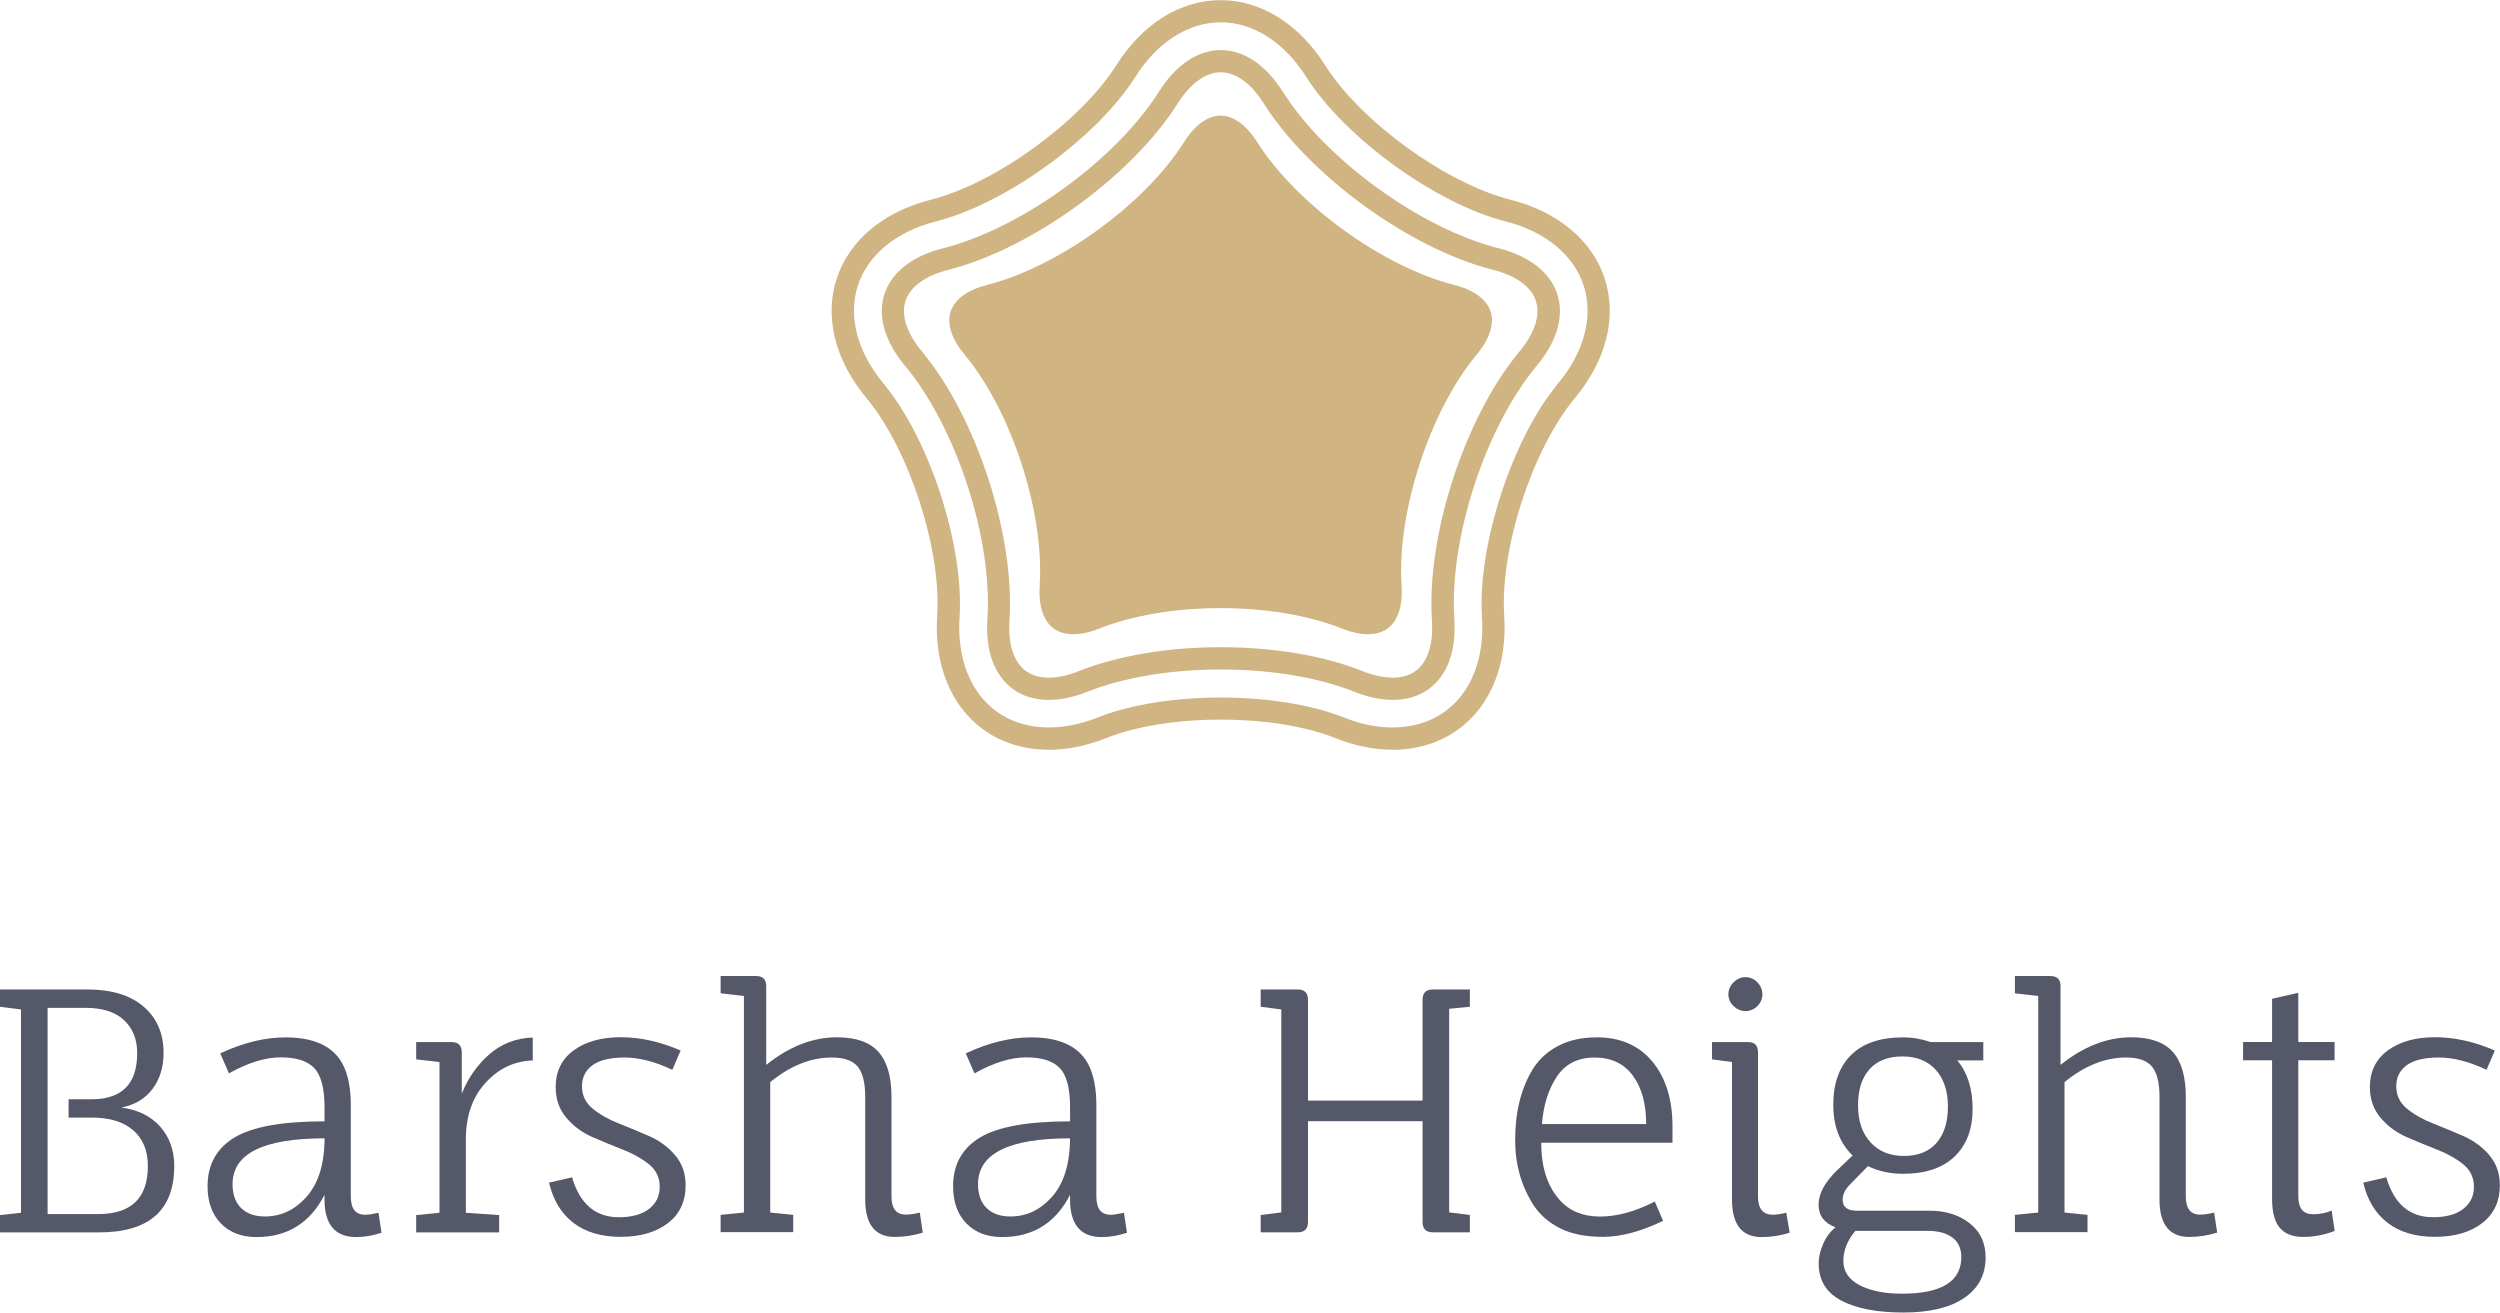
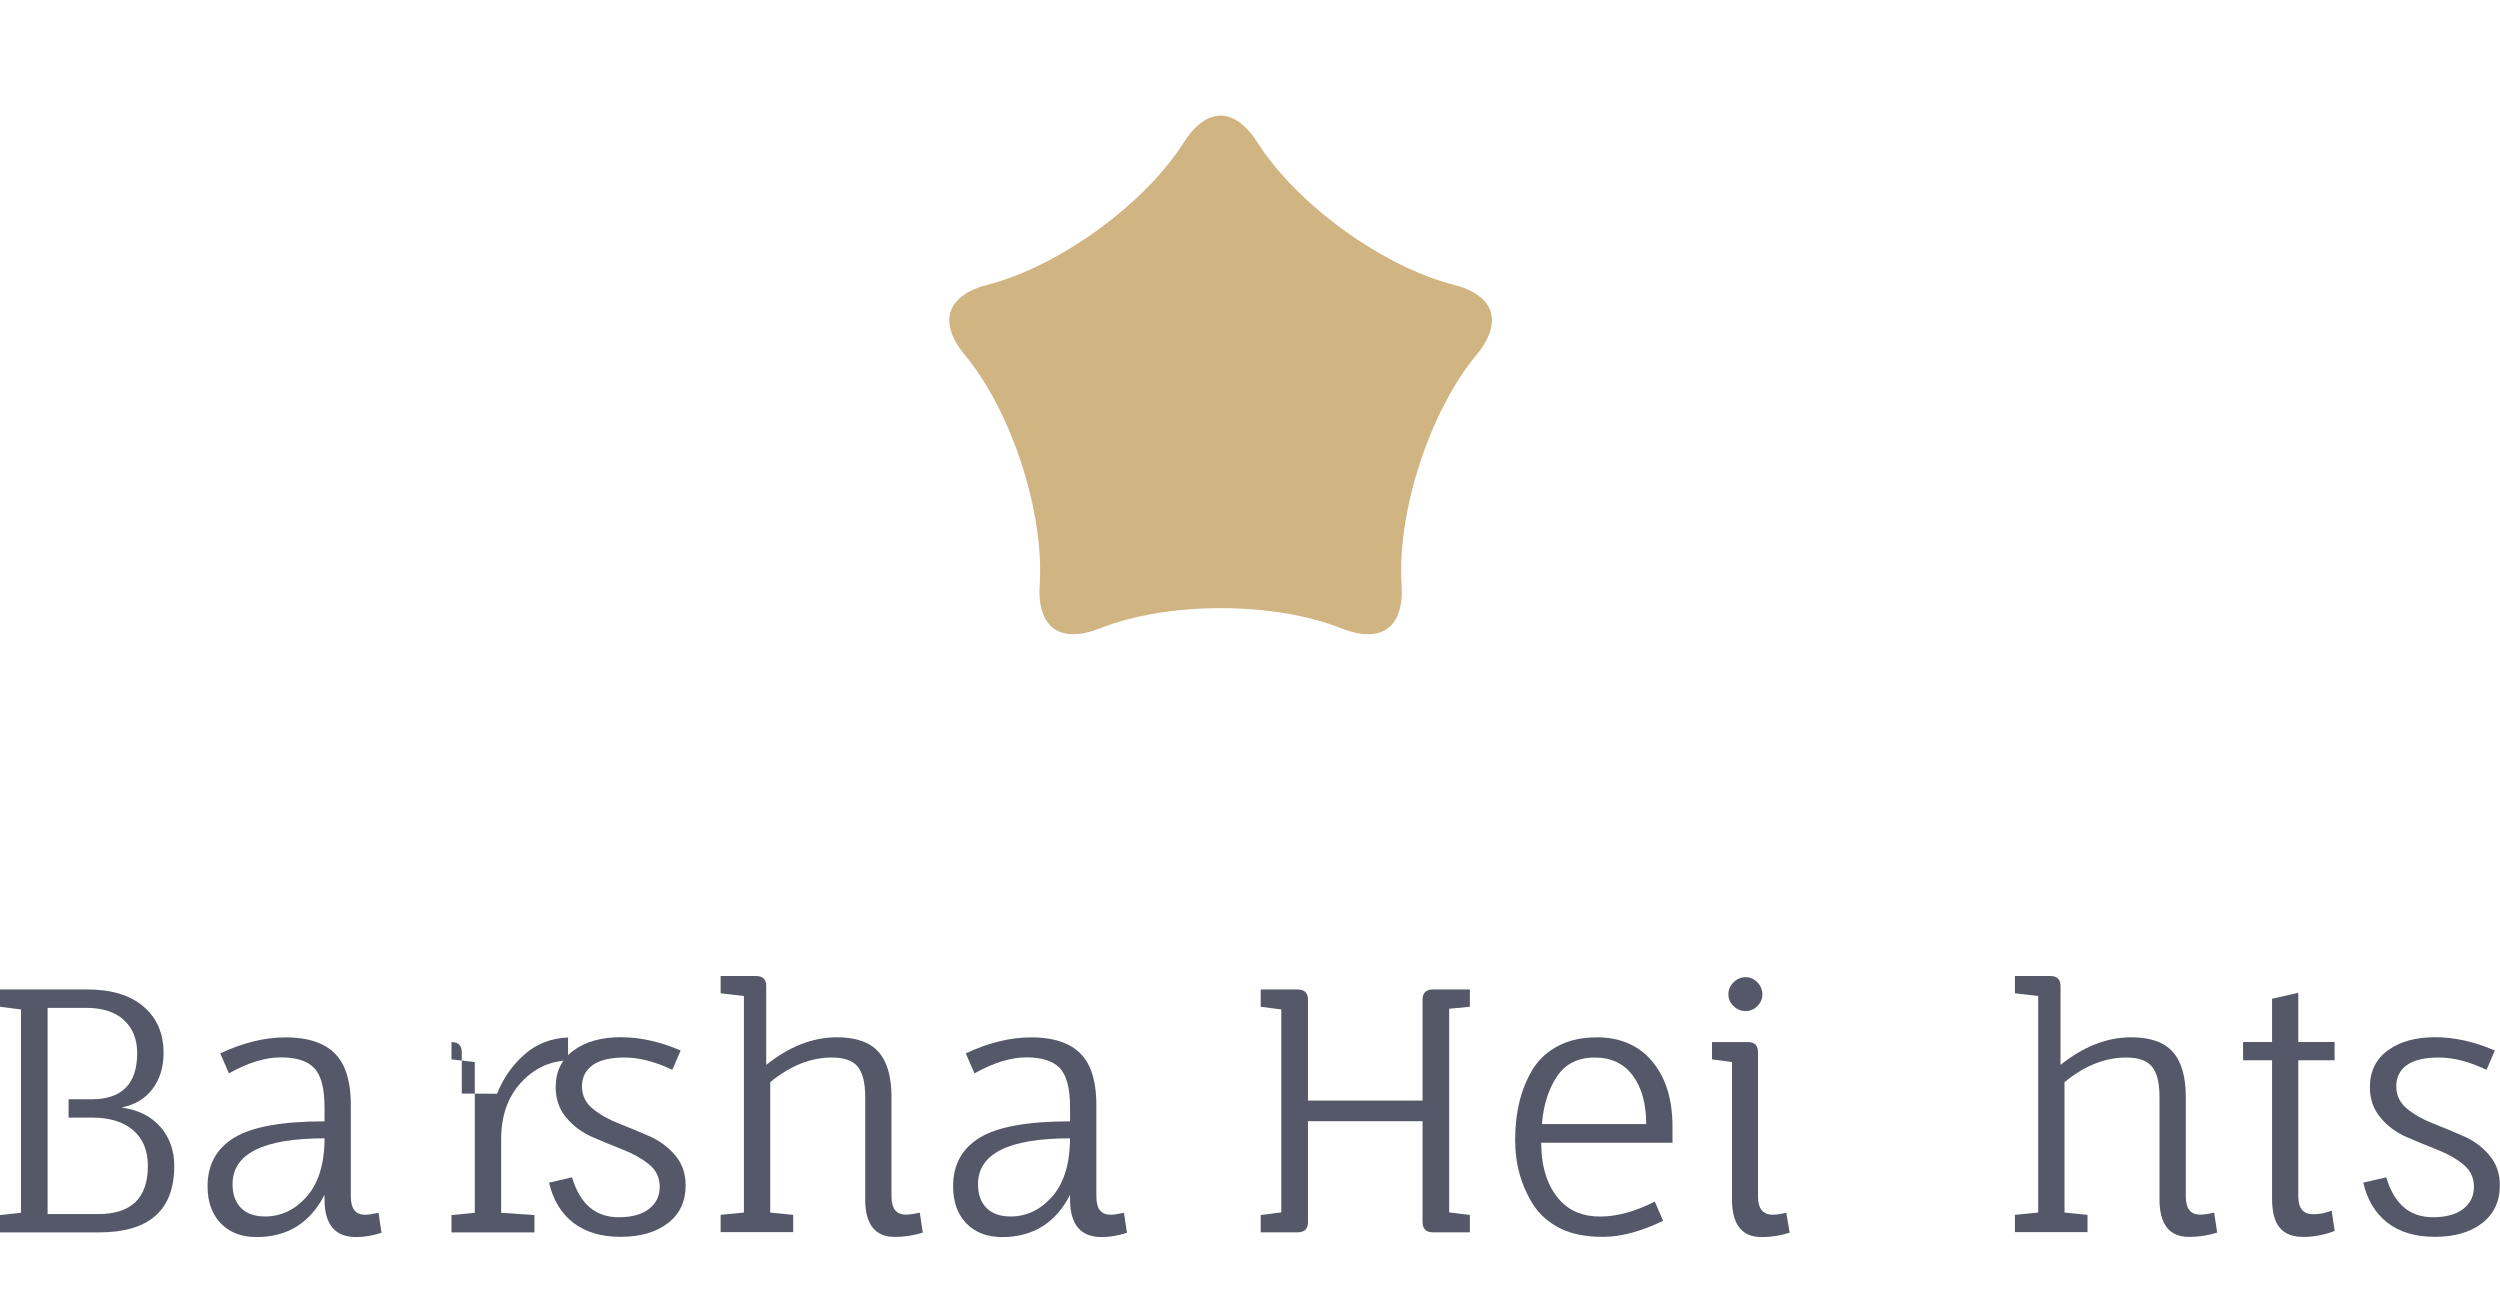
<svg xmlns="http://www.w3.org/2000/svg" id="Layer_1" viewBox="0 0 325.1 170.68">
  <defs>
    <style>.cls-1{fill:#d0b482;}.cls-2{fill:#545868;}</style>
  </defs>
  <path class="cls-2" d="M15.81,144.02c1.73-.35,3.08-1.15,4.03-2.42,.95-1.27,1.43-2.83,1.43-4.67,0-2.54-.87-4.55-2.6-6.03-1.73-1.49-4.17-2.23-7.32-2.23H0v2.25l2.73,.35v26.44l-2.73,.3v2.25H12.87c6.53,0,9.79-2.88,9.79-8.65,0-2.02-.61-3.71-1.82-5.09-1.21-1.37-2.89-2.2-5.02-2.49m-3.03,13.85H6.19v-26.82h4.94c2.19,0,3.86,.53,5,1.6,1.14,1.07,1.71,2.49,1.71,4.28,0,4.01-1.98,6.01-5.93,6.01h-2.99v2.38h2.99c2.34,0,4.14,.55,5.41,1.65,1.27,1.1,1.91,2.64,1.91,4.63,0,4.18-2.15,6.27-6.46,6.27" />
  <path class="cls-2" d="M47.44,157.96c-1.21,0-1.82-.79-1.82-2.38v-11.86c0-1.73-.22-3.2-.65-4.41-1.04-2.94-3.65-4.41-7.84-4.41-2.69,0-5.52,.69-8.49,2.08l1.13,2.6c2.48-1.39,4.73-2.08,6.74-2.08s3.46,.46,4.35,1.39c.89,.92,1.34,2.62,1.34,5.11v1.82c-5.52,0-9.43,.71-11.74,2.12-2.31,1.41-3.47,3.52-3.47,6.31,0,2.05,.58,3.66,1.73,4.85,1.16,1.18,2.7,1.77,4.64,1.77,4.01,0,6.96-1.83,8.84-5.49v.6c0,3.26,1.37,4.89,4.12,4.89,1.07,0,2.17-.19,3.29-.56l-.39-2.6c-.78,.17-1.37,.26-1.78,.26m-5.24-9.43c-.09,3.09-.88,5.47-2.38,7.14-1.5,1.67-3.29,2.51-5.37,2.51-1.33,0-2.36-.37-3.1-1.1-.74-.74-1.11-1.77-1.11-3.09,0-3.98,3.99-5.97,11.96-5.97v.52Z" />
-   <path class="cls-2" d="M60.05,142.21v-5.36c0-.89-.45-1.34-1.34-1.34h-4.59v2.25l3.03,.35v19.6l-3.03,.3v2.25h10.79v-2.25l-4.33-.3v-9.56c0-3,.84-5.44,2.53-7.31,1.69-1.87,3.75-2.86,6.17-2.94v-2.98c-2.23,.08-4.12,.83-5.7,2.23-1.57,1.4-2.75,3.09-3.53,5.08" />
+   <path class="cls-2" d="M60.05,142.21v-5.36c0-.89-.45-1.34-1.34-1.34v2.25l3.03,.35v19.6l-3.03,.3v2.25h10.79v-2.25l-4.33-.3v-9.56c0-3,.84-5.44,2.53-7.31,1.69-1.87,3.75-2.86,6.17-2.94v-2.98c-2.23,.08-4.12,.83-5.7,2.23-1.57,1.4-2.75,3.09-3.53,5.08" />
  <path class="cls-2" d="M84.42,147.74c-1.31-.58-2.64-1.12-3.97-1.65-1.33-.52-2.45-1.16-3.38-1.92-.92-.76-1.39-1.73-1.39-2.9s.46-2.08,1.37-2.75c.91-.66,2.3-1,4.18-1s3.95,.53,6.2,1.6l1.08-2.51c-2.66-1.15-5.25-1.73-7.78-1.73s-4.57,.57-6.13,1.71c-1.56,1.14-2.34,2.74-2.34,4.78,0,1.56,.46,2.89,1.39,3.98,.92,1.1,2.05,1.93,3.38,2.51,1.33,.58,2.66,1.12,3.99,1.65,1.33,.52,2.45,1.15,3.38,1.9,.92,.75,1.39,1.72,1.39,2.92s-.46,2.16-1.39,2.88c-.92,.72-2.24,1.08-3.94,1.08-3.03,0-5.05-1.73-6.07-5.19l-2.99,.69c.52,2.25,1.57,3.99,3.14,5.21,1.58,1.22,3.63,1.84,6.17,1.84s4.58-.59,6.13-1.77c1.55-1.18,2.32-2.83,2.32-4.93,0-1.56-.46-2.87-1.39-3.94-.92-1.07-2.04-1.89-3.36-2.47" />
  <path class="cls-2" d="M117.79,157.95c-1.24,0-1.86-.79-1.86-2.38v-12.94c0-2.62-.56-4.57-1.69-5.84-1.13-1.27-2.93-1.9-5.41-1.9-3.15,0-6.21,1.2-9.19,3.59v-10.26c0-.87-.45-1.3-1.34-1.3h-4.59v2.25l3.03,.35v28.16l-3.03,.3v2.25h9.44v-2.25l-2.99-.3v-16.96c2.6-2.13,5.27-3.2,8.02-3.2,1.59,0,2.71,.4,3.36,1.19,.65,.8,.97,2.1,.97,3.92v13.33c0,3.26,1.28,4.89,3.85,4.89,1.24,0,2.45-.19,3.64-.56l-.39-2.6c-.78,.18-1.38,.26-1.82,.26" />
  <path class="cls-2" d="M144.39,157.96c-1.21,0-1.82-.79-1.82-2.38v-11.86c0-1.73-.22-3.2-.65-4.41-1.04-2.94-3.65-4.41-7.84-4.41-2.69,0-5.52,.69-8.49,2.08l1.13,2.6c2.48-1.39,4.73-2.08,6.74-2.08s3.46,.46,4.35,1.39c.89,.92,1.34,2.62,1.34,5.11v1.82c-5.52,0-9.43,.71-11.74,2.12-2.31,1.41-3.47,3.52-3.47,6.31,0,2.05,.58,3.66,1.73,4.85,1.16,1.18,2.7,1.77,4.64,1.77,4.01,0,6.96-1.83,8.84-5.49v.6c0,3.26,1.37,4.89,4.11,4.89,1.07,0,2.17-.19,3.29-.56l-.39-2.6c-.78,.17-1.37,.26-1.78,.26m-5.24-9.43c-.09,3.09-.88,5.47-2.38,7.14-1.5,1.67-3.29,2.51-5.37,2.51-1.33,0-2.36-.37-3.1-1.1-.74-.74-1.11-1.77-1.11-3.09,0-3.98,3.99-5.97,11.96-5.97v.52Z" />
  <path class="cls-2" d="M184.99,130.01v13.11h-14.9v-13.11c0-.89-.45-1.34-1.34-1.34h-4.81v2.25l2.68,.35v26.39l-2.68,.34v2.25h4.81c.89,0,1.34-.45,1.34-1.34v-13.11h14.9v13.11c0,.89,.45,1.34,1.34,1.34h4.81v-2.25l-2.69-.34v-26.48l2.69-.26v-2.25h-4.81c-.89,0-1.34,.45-1.34,1.34" />
  <path class="cls-2" d="M207.6,134.9c-1.88,0-3.52,.36-4.92,1.08-1.4,.72-2.5,1.71-3.31,2.98-1.56,2.51-2.34,5.61-2.34,9.3,0,3.18,.81,6.01,2.43,8.52,.84,1.24,1.98,2.23,3.44,2.96,1.46,.74,3.32,1.1,5.59,1.1s4.86-.69,7.78-2.08l-1.08-2.51c-2.54,1.3-4.92,1.95-7.12,1.95s-3.95-.71-5.22-2.12c-1.62-1.79-2.43-4.29-2.43-7.48h17.07v-2.12c0-3.52-.87-6.33-2.62-8.44-1.75-2.1-4.17-3.15-7.26-3.15m-7.1,11.29c.2-2.48,.85-4.54,1.95-6.19,1.1-1.64,2.73-2.47,4.9-2.47s3.82,.79,4.98,2.36c1.16,1.57,1.73,3.67,1.73,6.29h-13.56Z" />
  <path class="cls-2" d="M230.52,157.96c-1.27,0-1.91-.79-1.91-2.38v-18.73c0-.9-.43-1.34-1.3-1.34h-4.68v2.25l2.6,.35v17.87c0,3.26,1.28,4.89,3.86,4.89,1.24,0,2.45-.19,3.64-.57l-.44-2.6c-.69,.17-1.28,.26-1.77,.26" />
  <path class="cls-2" d="M228.53,130.83c.43-.43,.65-.94,.65-1.53s-.22-1.11-.65-1.56c-.43-.44-.95-.67-1.54-.67s-1.11,.23-1.56,.67c-.45,.45-.67,.97-.67,1.56s.22,1.1,.67,1.53c.45,.43,.96,.65,1.56,.65s1.11-.22,1.54-.65" />
-   <path class="cls-2" d="M256.12,159.06c-1.39-1.08-3.13-1.62-5.24-1.62h-9.44c-1.21,0-1.82-.48-1.82-1.43,0-.69,.33-1.37,1-2.03l2.29-2.34c1.33,.66,2.85,1,4.55,1,2.94,0,5.19-.76,6.74-2.27,1.55-1.51,2.32-3.57,2.32-6.17s-.66-4.7-1.99-6.31h3.38v-2.38h-6.85c-1.13-.4-2.33-.61-3.6-.61-2.94,0-5.19,.76-6.74,2.29-1.54,1.53-2.32,3.68-2.32,6.47s.84,4.98,2.51,6.6l-2.08,1.99c-1.56,1.53-2.34,3-2.34,4.41s.73,2.4,2.21,2.94c-.67,.52-1.2,1.22-1.6,2.12-.4,.9-.6,1.75-.6,2.55,0,2.22,.99,3.84,2.97,4.87,1.98,1.03,4.66,1.54,8.06,1.54s6.02-.63,7.88-1.88c1.86-1.26,2.8-3.02,2.8-5.3,0-1.87-.69-3.35-2.08-4.43m-13-20.05c1.01-1.1,2.43-1.64,4.27-1.64s3.28,.58,4.33,1.75c1.06,1.17,1.58,2.76,1.58,4.78s-.5,3.59-1.49,4.72-2.41,1.69-4.23,1.69-3.27-.59-4.35-1.77c-1.08-1.18-1.62-2.79-1.62-4.82s.5-3.6,1.51-4.7m4.2,29.2c-2.25,0-4.09-.37-5.5-1.1-1.41-.74-2.12-1.79-2.12-3.16s.52-2.67,1.56-3.91h9.4c1.36,0,2.43,.29,3.21,.86,.78,.58,1.17,1.43,1.17,2.55,0,3.17-2.57,4.76-7.71,4.76" />
  <path class="cls-2" d="M286.1,157.95c-1.24,0-1.86-.79-1.86-2.38v-12.94c0-2.62-.56-4.57-1.69-5.84-1.13-1.27-2.93-1.9-5.41-1.9-3.15,0-6.21,1.2-9.19,3.59v-10.26c0-.87-.45-1.3-1.34-1.3h-4.59v2.25l3.03,.35v28.16l-3.03,.3v2.25h9.44v-2.25l-2.99-.3v-16.96c2.6-2.13,5.27-3.2,8.02-3.2,1.59,0,2.71,.4,3.36,1.19,.65,.8,.97,2.1,.97,3.92v13.33c0,3.26,1.28,4.89,3.86,4.89,1.24,0,2.45-.19,3.64-.56l-.39-2.6c-.78,.18-1.38,.26-1.82,.26" />
  <path class="cls-2" d="M298.88,129.1l-3.42,.78v5.62h-3.77v2.38h3.77v18c0,1.73,.33,2.99,1,3.78,.66,.79,1.68,1.19,3.05,1.19s2.74-.26,4.09-.78l-.39-2.64c-.78,.32-1.59,.47-2.43,.47-1.27,0-1.91-.78-1.91-2.33v-17.69h4.72v-2.38h-4.72v-6.4Z" />
  <path class="cls-2" d="M323.71,150.21c-.92-1.07-2.04-1.89-3.36-2.47-1.32-.58-2.64-1.12-3.97-1.65-1.33-.52-2.45-1.16-3.38-1.92-.92-.76-1.39-1.73-1.39-2.9s.45-2.08,1.36-2.75c.91-.66,2.3-1,4.18-1s3.95,.53,6.2,1.6l1.08-2.51c-2.66-1.15-5.25-1.73-7.78-1.73s-4.57,.57-6.13,1.71c-1.56,1.14-2.34,2.74-2.34,4.78,0,1.56,.46,2.89,1.39,3.98,.92,1.1,2.05,1.93,3.38,2.51s2.66,1.12,3.99,1.65c1.33,.52,2.45,1.15,3.38,1.9,.92,.75,1.39,1.72,1.39,2.92s-.46,2.16-1.39,2.88c-.92,.72-2.24,1.08-3.94,1.08-3.03,0-5.05-1.73-6.07-5.19l-2.99,.69c.52,2.25,1.57,3.99,3.14,5.21,1.57,1.22,3.63,1.84,6.17,1.84s4.59-.59,6.13-1.77c1.54-1.18,2.32-2.83,2.32-4.93,0-1.56-.46-2.87-1.39-3.94" />
-   <path class="cls-1" d="M136.38,97.5c-3.16,0-6.09-.88-8.51-2.63-4.23-3.07-6.41-8.46-6-14.79,.57-8.68-3.65-21.66-9.22-28.35-4.07-4.88-5.47-10.52-3.85-15.49,1.61-4.96,6.07-8.7,12.23-10.26,8.44-2.14,19.5-10.17,24.15-17.52,3.39-5.37,8.33-8.44,13.56-8.44s10.17,3.08,13.56,8.44c4.65,7.36,15.71,15.38,24.15,17.52,6.16,1.56,10.62,5.3,12.23,10.26,1.62,4.96,.21,10.61-3.85,15.49-5.57,6.69-9.8,19.67-9.22,28.35,.42,6.33-1.77,11.73-6,14.79-2.38,1.72-5.32,2.63-8.51,2.63-2.42,0-4.92-.51-7.43-1.51-8.09-3.22-21.76-3.22-29.85,0-2.53,1.01-5.05,1.51-7.43,1.51m22.36-6.79c5.83,0,11.66,.86,16,2.59,2.17,.87,4.31,1.3,6.36,1.3,2.58,0,4.93-.72,6.8-2.08,3.41-2.47,5.16-6.94,4.81-12.26-.61-9.31,3.92-23.22,9.89-30.39,3.41-4.1,4.63-8.74,3.33-12.74-1.3-4-5.02-7.04-10.19-8.35-9.05-2.3-20.91-10.9-25.89-18.78-2.85-4.51-6.9-7.1-11.11-7.1s-8.26,2.59-11.11,7.1c-4.98,7.89-16.84,16.49-25.89,18.78-5.17,1.31-8.89,4.36-10.19,8.35-1.3,4-.09,8.64,3.33,12.74,5.97,7.17,10.5,21.09,9.89,30.39-.35,5.32,1.4,9.79,4.81,12.26,3.41,2.47,8.2,2.75,13.16,.78,4.34-1.73,10.17-2.59,16-2.59m22.37,.3c-1.55,0-3.24-.35-5.03-1.06-4.68-1.87-10.84-2.89-17.34-2.89s-12.66,1.03-17.34,2.89c-3.84,1.53-7.28,1.41-9.69-.35-2.41-1.75-3.59-4.98-3.32-9.1,.69-10.44-4.02-24.9-10.72-32.94-2.64-3.17-3.59-6.48-2.67-9.31,.92-2.84,3.63-4.96,7.64-5.97,10.15-2.57,22.47-11.51,28.06-20.36,2.21-3.49,5.06-5.41,8.05-5.41s5.84,1.92,8.05,5.41c5.58,8.85,17.91,17.79,28.06,20.36,4,1.02,6.72,3.13,7.64,5.97,.92,2.83-.02,6.14-2.67,9.31-6.7,8.04-11.4,22.5-10.72,32.94,.27,4.12-.91,7.35-3.32,9.1-1.29,.94-2.88,1.41-4.67,1.41M158.74,9.4c-1.95,0-3.94,1.44-5.6,4.06-5.93,9.39-19.02,18.89-29.79,21.62-3.01,.76-4.99,2.2-5.6,4.06-.6,1.85,.16,4.19,2.14,6.57,7.11,8.54,12.11,23.9,11.38,34.98-.2,3.09,.56,5.42,2.14,6.57,1.58,1.15,4.04,1.15,6.92,0,5.01-2,11.55-3.1,18.41-3.1s13.4,1.1,18.41,3.1c2.88,1.15,5.34,1.15,6.92,0,1.58-1.15,2.34-3.48,2.14-6.57-.73-11.08,4.27-26.44,11.38-34.98,1.98-2.38,2.74-4.71,2.14-6.57-.6-1.86-2.59-3.3-5.6-4.06-10.78-2.73-23.86-12.23-29.79-21.62-1.65-2.62-3.64-4.06-5.6-4.06" />
  <path class="cls-1" d="M158.74,15.03c-1.68,0-3.38,1.24-4.79,3.48-5.08,8.05-16.3,16.18-25.53,18.52-2.58,.65-4.28,1.89-4.8,3.48-.52,1.59,.13,3.59,1.83,5.63,6.09,7.31,10.37,20.48,9.75,29.97-.18,2.65,.48,4.65,1.83,5.63,1.35,.98,3.46,.98,5.92,0,4.3-1.71,9.9-2.66,15.78-2.66s11.48,.94,15.78,2.66c2.47,.98,4.57,.98,5.92,0,1.36-.98,2.01-2.98,1.83-5.63-.62-9.49,3.66-22.66,9.75-29.97,1.7-2.04,2.35-4.04,1.83-5.63-.52-1.59-2.22-2.83-4.8-3.48-9.23-2.34-20.45-10.48-25.53-18.52-1.42-2.24-3.12-3.48-4.79-3.48" />
</svg>